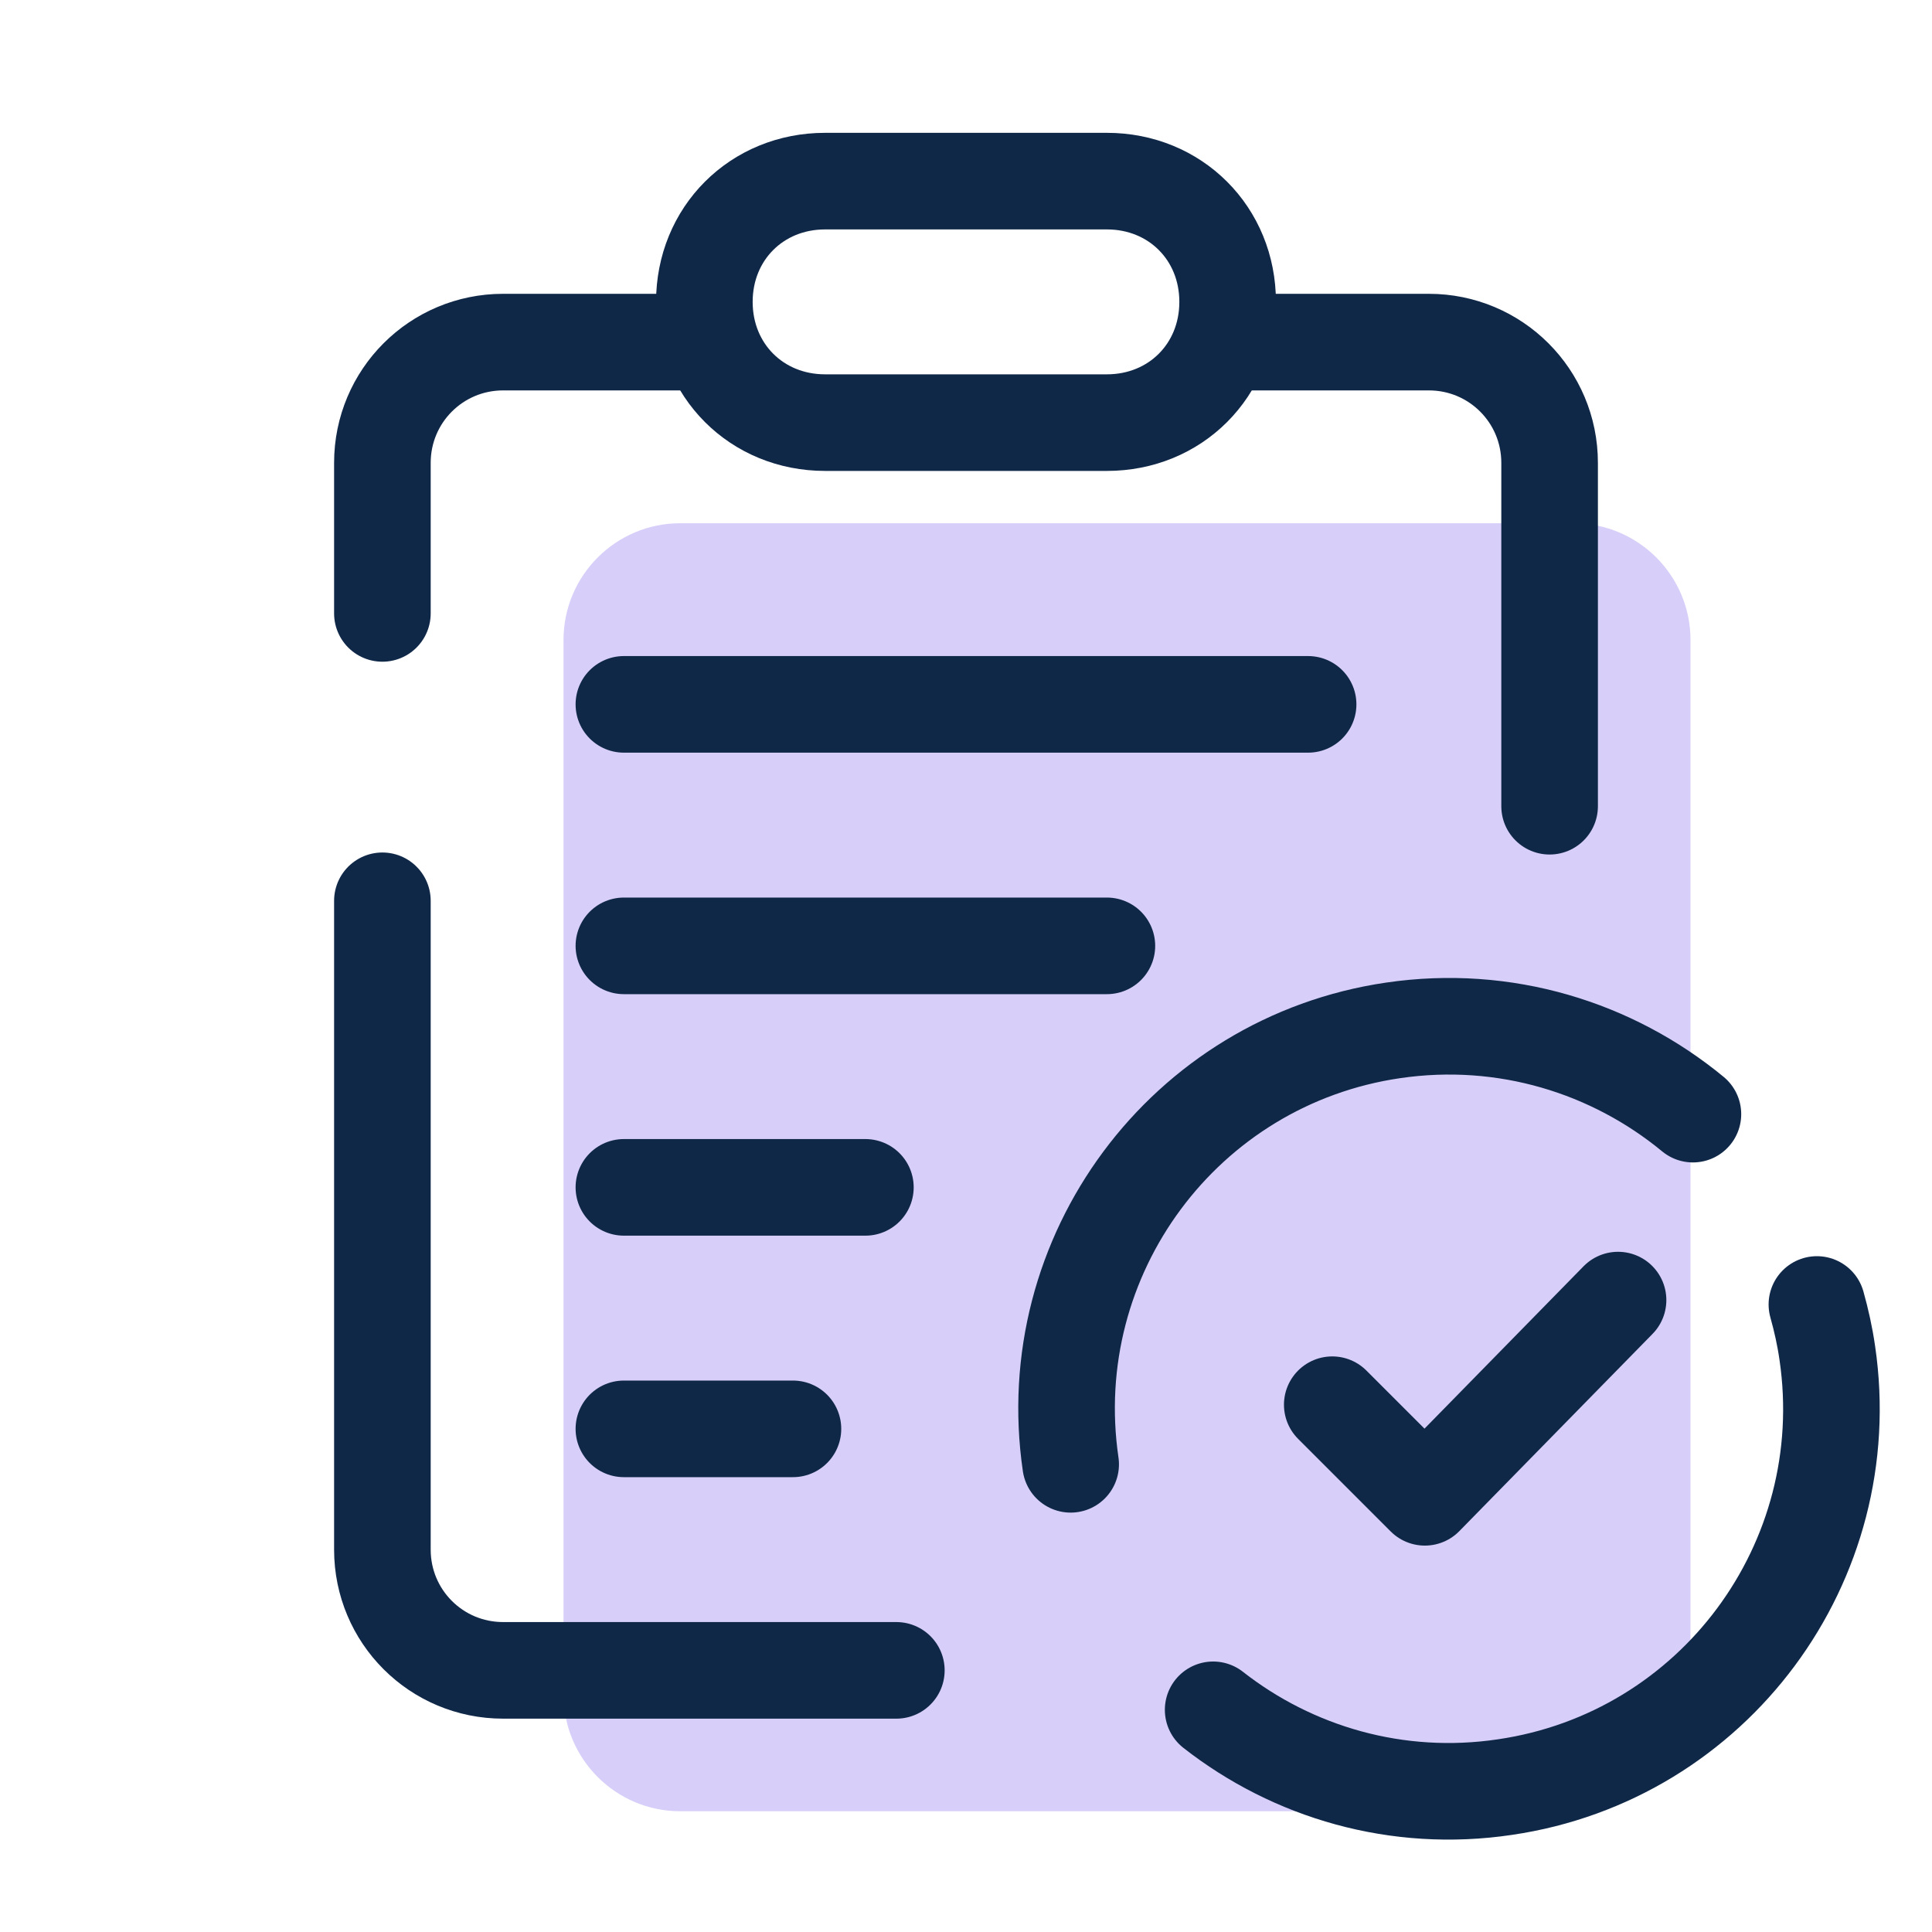
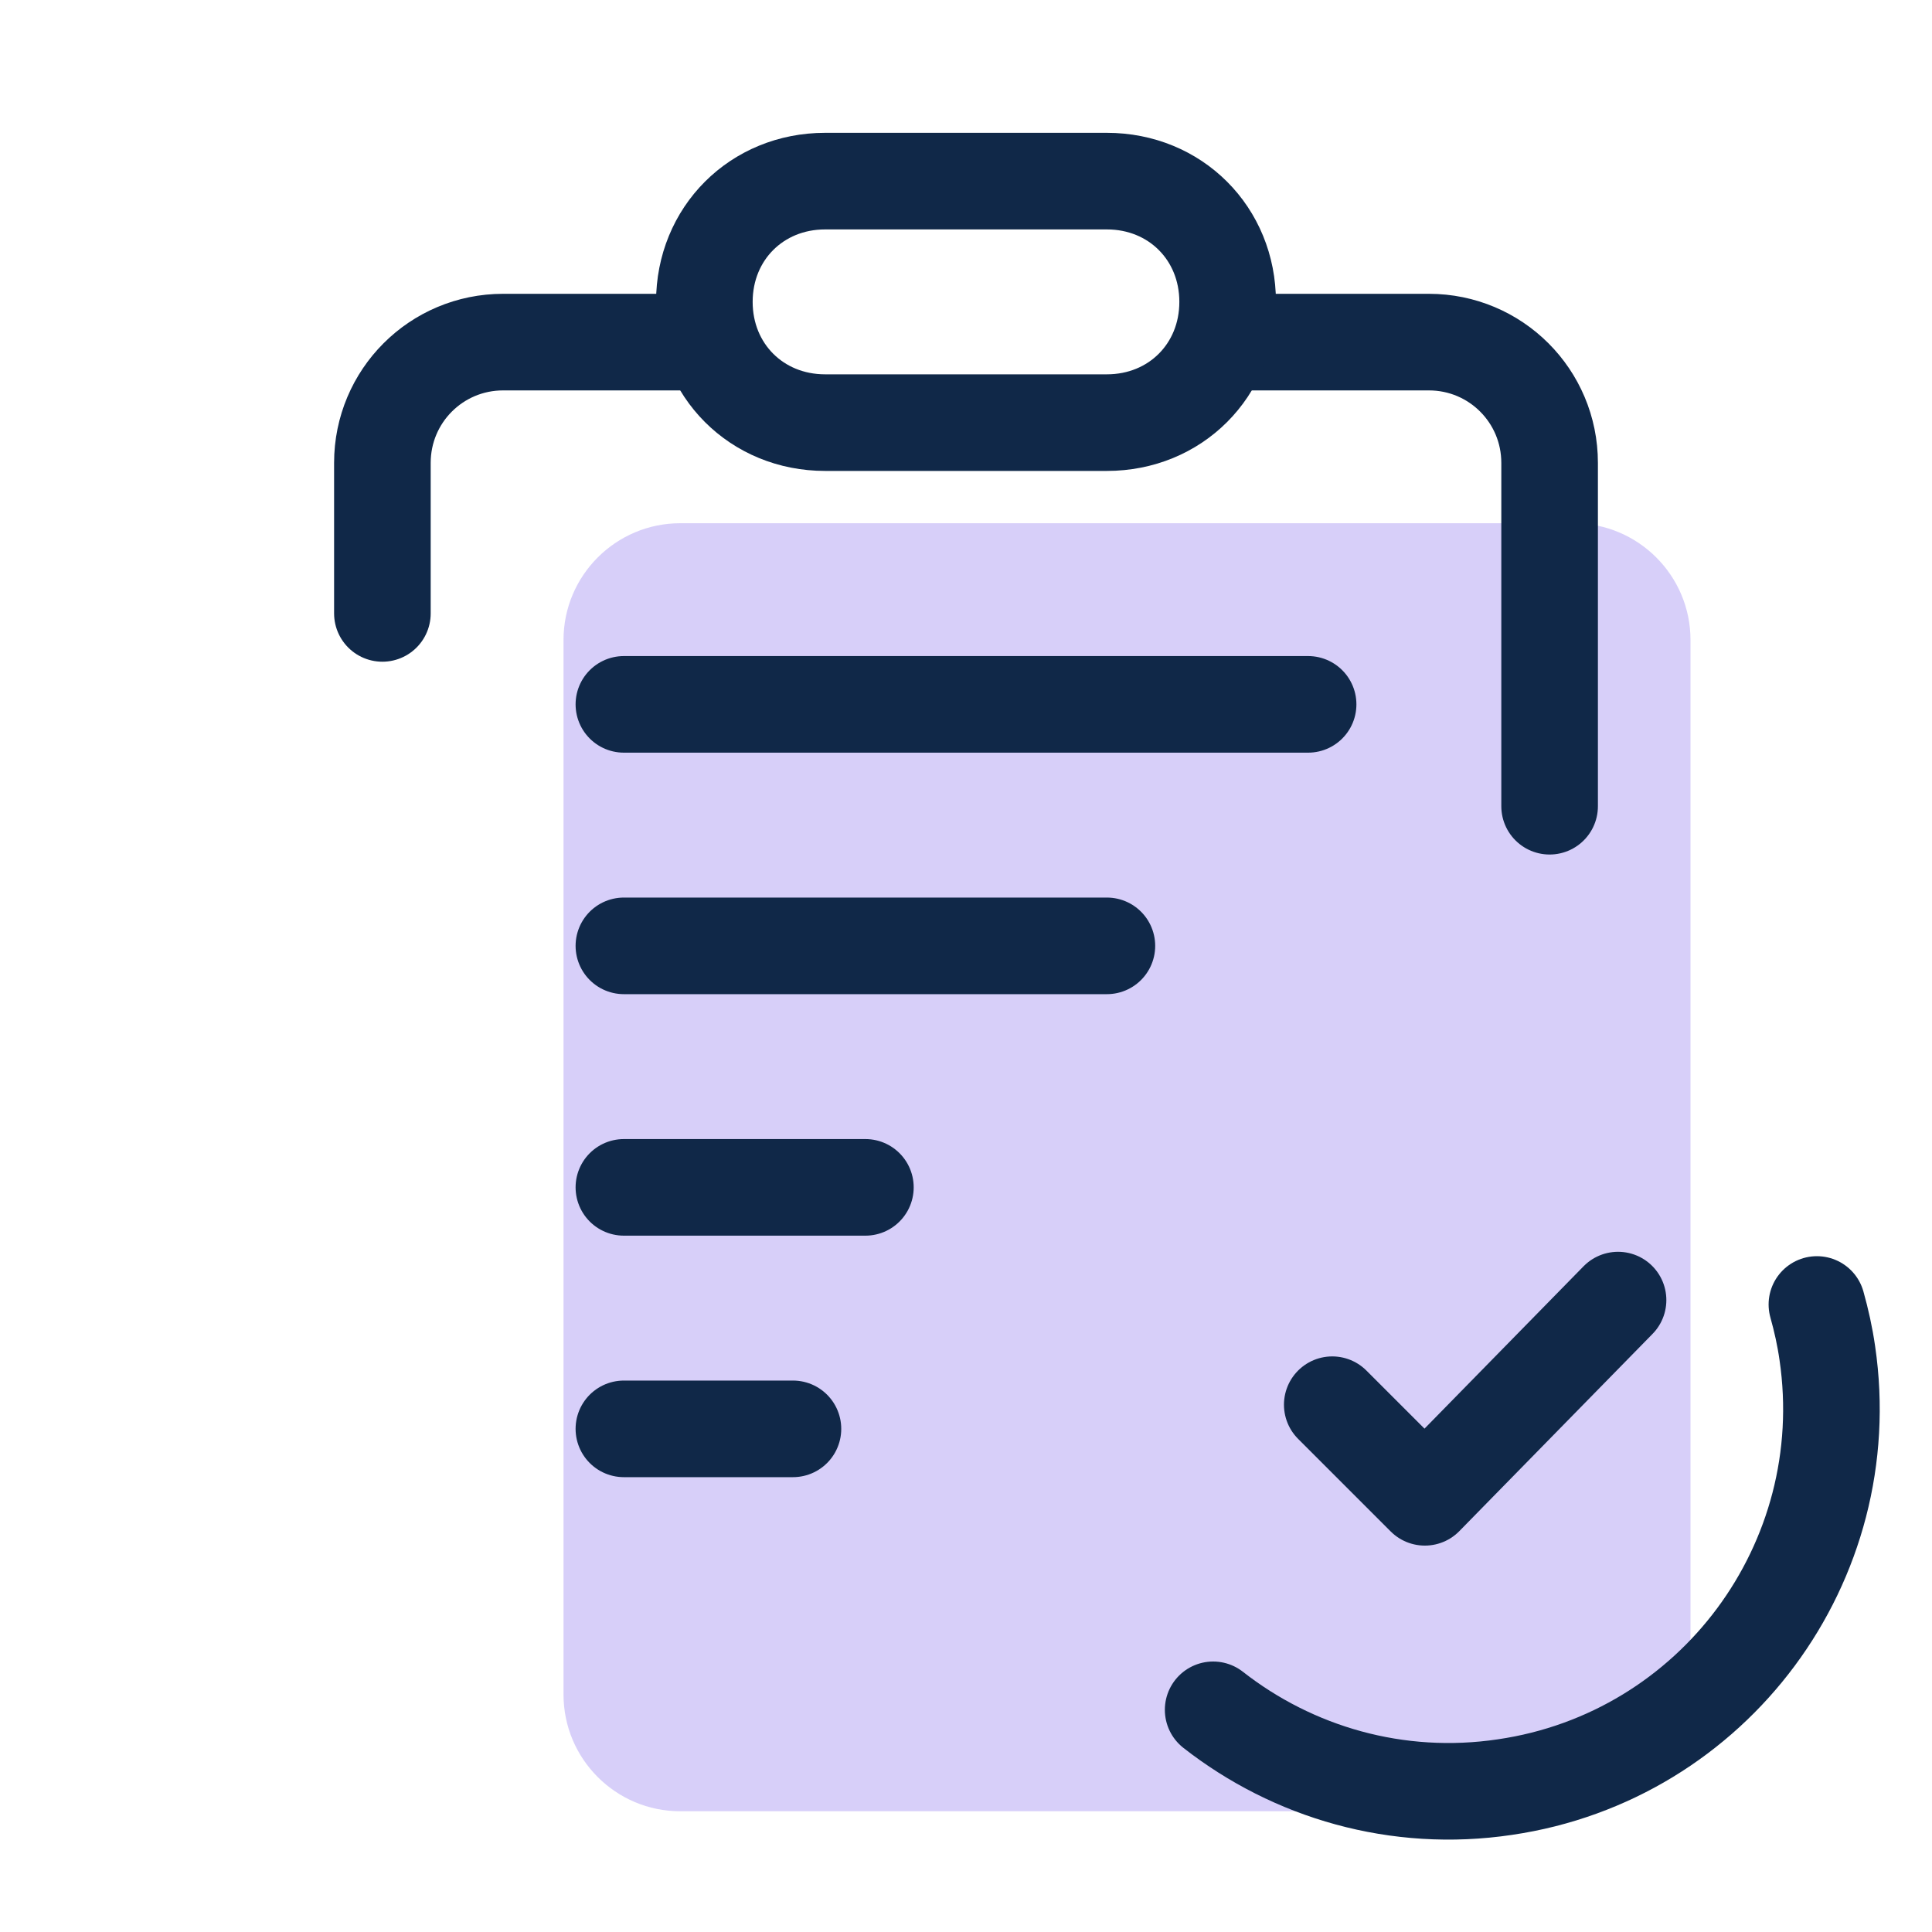
<svg xmlns="http://www.w3.org/2000/svg" width="40" height="40" viewBox="0 0 40 40" fill="none">
  <path d="M29.167 10.833H32.583C33.917 10.833 35 11.917 35 13.25V35.083C35 36.417 33.917 37.5 32.583 37.5H31.425H25.467H14.083C12.75 37.5 11.667 36.417 11.667 35.083V13.25C11.667 11.917 12.75 10.833 14.083 10.833H18.333H29.167Z" fill="#D7CFF9" />
  <path d="M37.617 27.008C37.708 27.333 37.783 27.667 37.833 28.017C38.467 32.342 35.483 36.367 31.158 37C28.925 37.333 26.767 36.692 25.117 35.4" stroke="#102848" stroke-width="2" stroke-linecap="round" stroke-linejoin="round" />
-   <path d="M22.167 30.317C21.533 25.992 24.517 21.967 28.842 21.333C31.158 20.992 33.383 21.692 35.05 23.067" stroke="#102848" stroke-width="2" stroke-linecap="round" stroke-linejoin="round" />
  <path d="M27.583 29.083L29.5 31L33.5 26.917" stroke="#102848" stroke-width="2" stroke-miterlimit="10" stroke-linecap="round" stroke-linejoin="round" />
  <path d="M7.917 12.7V9.583C7.917 8.2 9.033 7.083 10.417 7.083H14.583" stroke="#102848" stroke-width="2" stroke-miterlimit="10" stroke-linecap="round" stroke-linejoin="round" />
-   <path d="M18.558 34.583H10.417C9.033 34.583 7.917 33.467 7.917 32.083V18.65" stroke="#102848" stroke-width="2" stroke-miterlimit="10" stroke-linecap="round" stroke-linejoin="round" />
  <path d="M25.892 7.083H29.583C30.967 7.083 32.083 8.2 32.083 9.583V16.692" stroke="#102848" stroke-width="2" stroke-miterlimit="10" stroke-linecap="round" stroke-linejoin="round" />
  <path d="M12.917 14.583H27.083" stroke="#102848" stroke-width="2" stroke-linecap="round" stroke-linejoin="round" />
  <path d="M12.917 19.583H22.917" stroke="#102848" stroke-width="2" stroke-linecap="round" stroke-linejoin="round" />
  <path d="M12.917 24.583H17.917" stroke="#102848" stroke-width="2" stroke-linecap="round" stroke-linejoin="round" />
  <path d="M17.583 3.75C17.375 3.75 17.208 3.75 17.083 3.75C15.667 3.75 14.583 4.833 14.583 6.25C14.583 7.667 15.667 8.75 17.083 8.75C18 8.75 22 8.75 22.917 8.75C24.333 8.75 25.417 7.667 25.417 6.25C25.417 4.833 24.333 3.75 22.917 3.75C22.65 3.75 22.125 3.75 21.492 3.75H17.583Z" stroke="#102848" stroke-width="2" stroke-linecap="round" stroke-linejoin="round" />
  <path d="M12.917 29.583H16.417" stroke="#102848" stroke-width="2" stroke-linecap="round" stroke-linejoin="round" />
</svg>